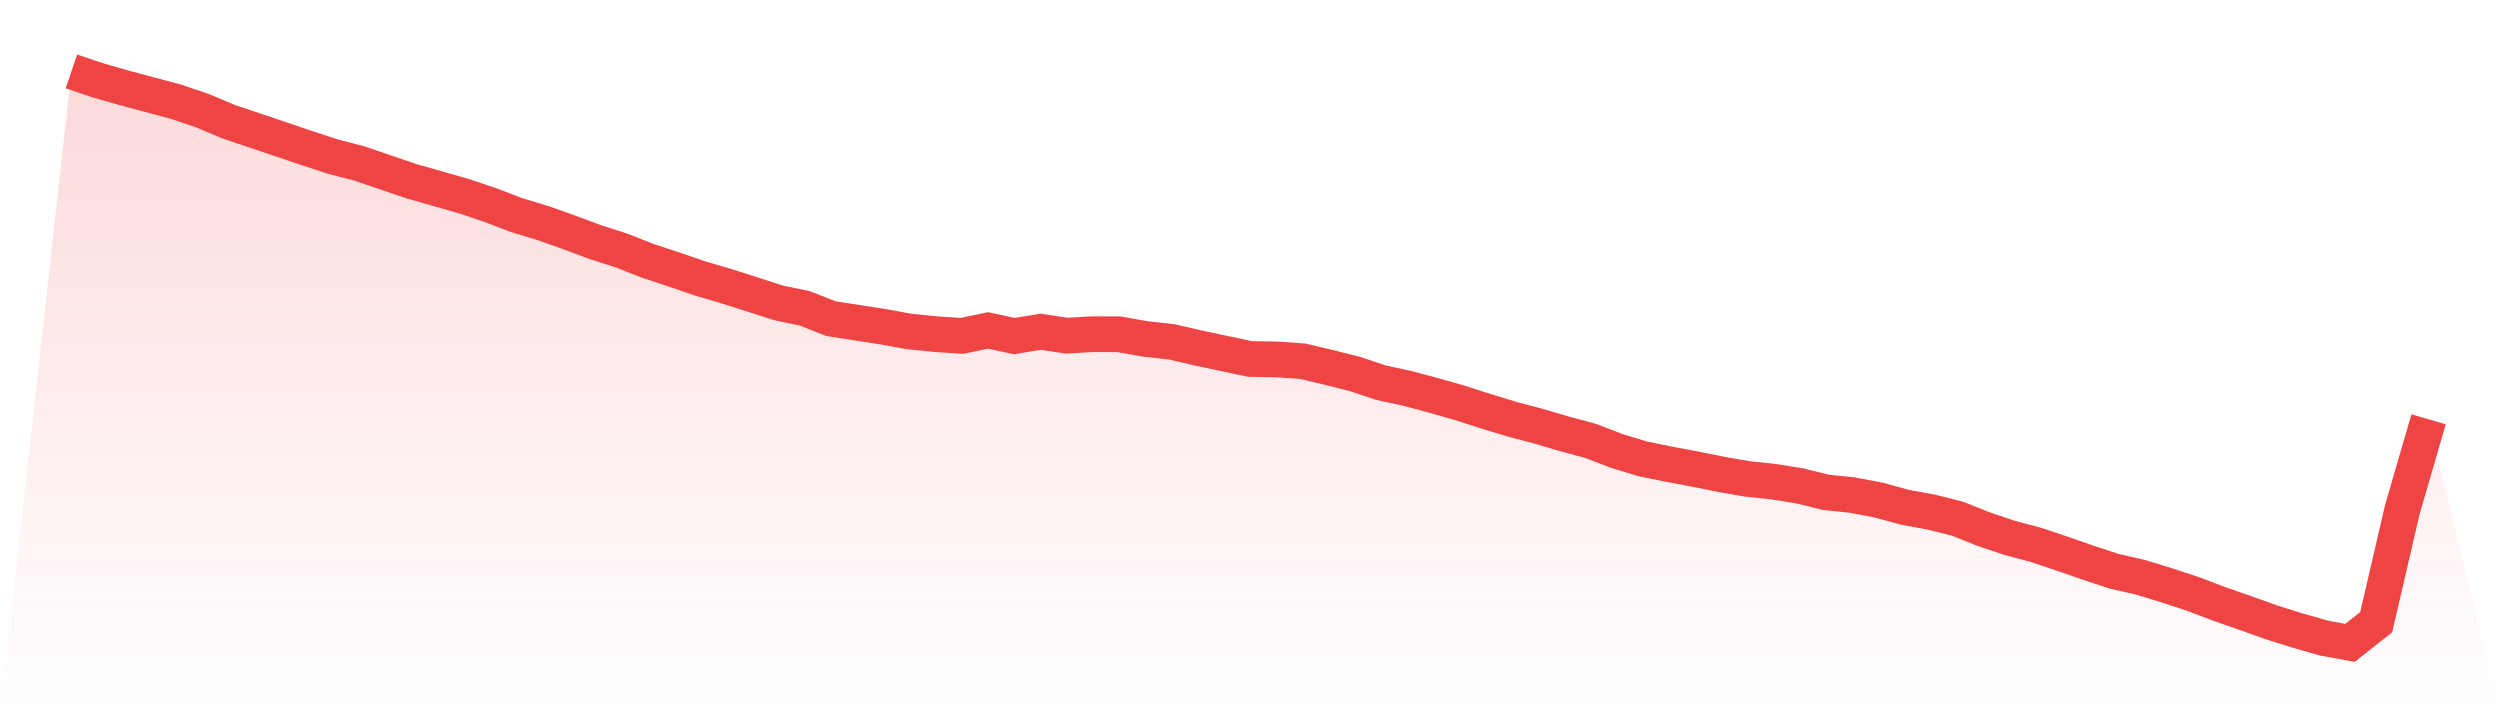
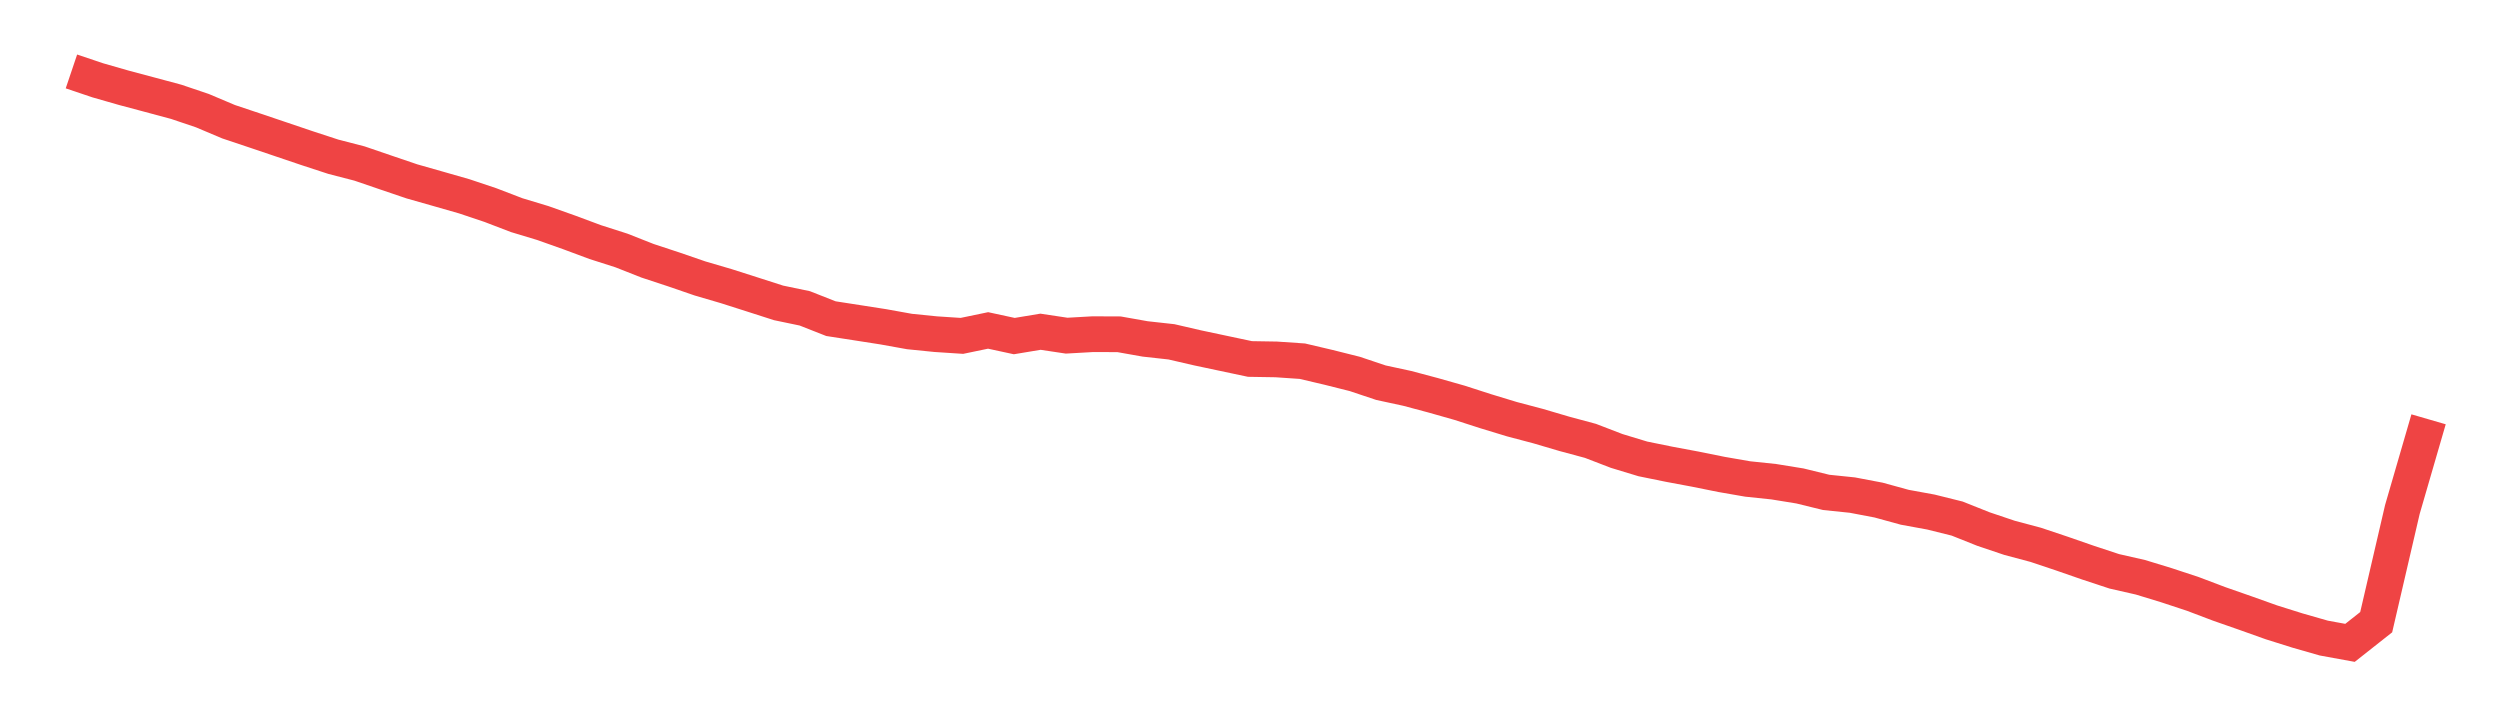
<svg xmlns="http://www.w3.org/2000/svg" viewBox="0 0 140 40">
  <defs>
    <linearGradient id="gradient" x1="0" x2="0" y1="0" y2="1">
      <stop offset="0%" stop-color="#ef4444" stop-opacity="0.2" />
      <stop offset="100%" stop-color="#ef4444" stop-opacity="0" />
    </linearGradient>
  </defs>
-   <path d="M4,4 L4,4 L5.467,4.495 L6.933,4.916 L8.4,5.307 L9.867,5.701 L11.333,6.196 L12.8,6.816 L14.267,7.307 L15.733,7.802 L17.2,8.298 L18.667,8.778 L20.133,9.157 L21.6,9.659 L23.067,10.157 L24.533,10.574 L26,10.994 L27.467,11.486 L28.933,12.048 L30.4,12.491 L31.867,13.012 L33.333,13.557 L34.8,14.027 L36.267,14.605 L37.733,15.088 L39.2,15.593 L40.667,16.023 L42.133,16.491 L43.6,16.962 L45.067,17.268 L46.533,17.845 L48,18.072 L49.467,18.301 L50.933,18.565 L52.4,18.713 L53.867,18.809 L55.333,18.504 L56.8,18.821 L58.267,18.577 L59.733,18.797 L61.2,18.714 L62.667,18.72 L64.133,18.98 L65.6,19.142 L67.067,19.481 L68.533,19.792 L70,20.103 L71.467,20.127 L72.933,20.227 L74.4,20.572 L75.867,20.94 L77.333,21.431 L78.8,21.748 L80.267,22.139 L81.733,22.555 L83.2,23.028 L84.667,23.474 L86.133,23.862 L87.6,24.294 L89.067,24.689 L90.533,25.253 L92,25.698 L93.467,25.997 L94.933,26.271 L96.4,26.567 L97.867,26.822 L99.333,26.976 L100.8,27.214 L102.267,27.574 L103.733,27.725 L105.2,28.004 L106.667,28.407 L108.133,28.675 L109.6,29.04 L111.067,29.625 L112.533,30.119 L114,30.51 L115.467,31.001 L116.933,31.51 L118.4,31.994 L119.867,32.328 L121.333,32.776 L122.8,33.26 L124.267,33.816 L125.733,34.328 L127.2,34.851 L128.667,35.312 L130.133,35.732 L131.6,36 L133.067,34.842 L134.533,28.531 L136,23.481 L140,40 L0,40 z" fill="url(#gradient)" />
  <path d="M4,4 L4,4 L5.467,4.495 L6.933,4.916 L8.4,5.307 L9.867,5.701 L11.333,6.196 L12.8,6.816 L14.267,7.307 L15.733,7.802 L17.2,8.298 L18.667,8.778 L20.133,9.157 L21.6,9.659 L23.067,10.157 L24.533,10.574 L26,10.994 L27.467,11.486 L28.933,12.048 L30.4,12.491 L31.867,13.012 L33.333,13.557 L34.8,14.027 L36.267,14.605 L37.733,15.088 L39.2,15.593 L40.667,16.023 L42.133,16.491 L43.6,16.962 L45.067,17.268 L46.533,17.845 L48,18.072 L49.467,18.301 L50.933,18.565 L52.4,18.713 L53.867,18.809 L55.333,18.504 L56.8,18.821 L58.267,18.577 L59.733,18.797 L61.2,18.714 L62.667,18.72 L64.133,18.98 L65.6,19.142 L67.067,19.481 L68.533,19.792 L70,20.103 L71.467,20.127 L72.933,20.227 L74.4,20.572 L75.867,20.94 L77.333,21.431 L78.8,21.748 L80.267,22.139 L81.733,22.555 L83.2,23.028 L84.667,23.474 L86.133,23.862 L87.6,24.294 L89.067,24.689 L90.533,25.253 L92,25.698 L93.467,25.997 L94.933,26.271 L96.4,26.567 L97.867,26.822 L99.333,26.976 L100.8,27.214 L102.267,27.574 L103.733,27.725 L105.2,28.004 L106.667,28.407 L108.133,28.675 L109.6,29.04 L111.067,29.625 L112.533,30.119 L114,30.51 L115.467,31.001 L116.933,31.51 L118.4,31.994 L119.867,32.328 L121.333,32.776 L122.8,33.26 L124.267,33.816 L125.733,34.328 L127.2,34.851 L128.667,35.312 L130.133,35.732 L131.6,36 L133.067,34.842 L134.533,28.531 L136,23.481" fill="none" stroke="#ef4444" stroke-width="2" />
</svg>